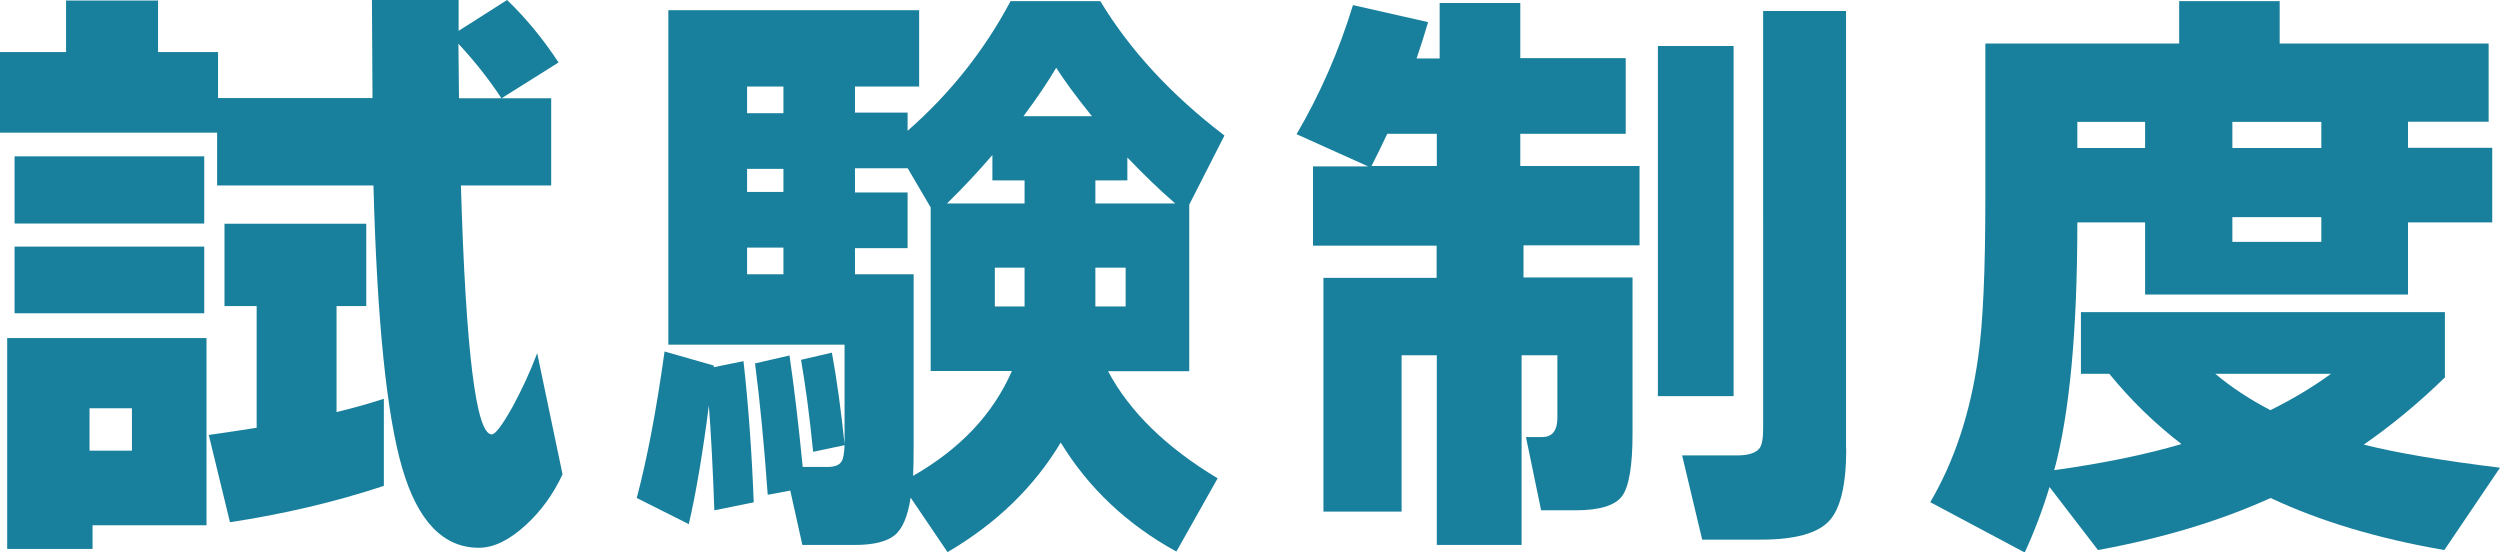
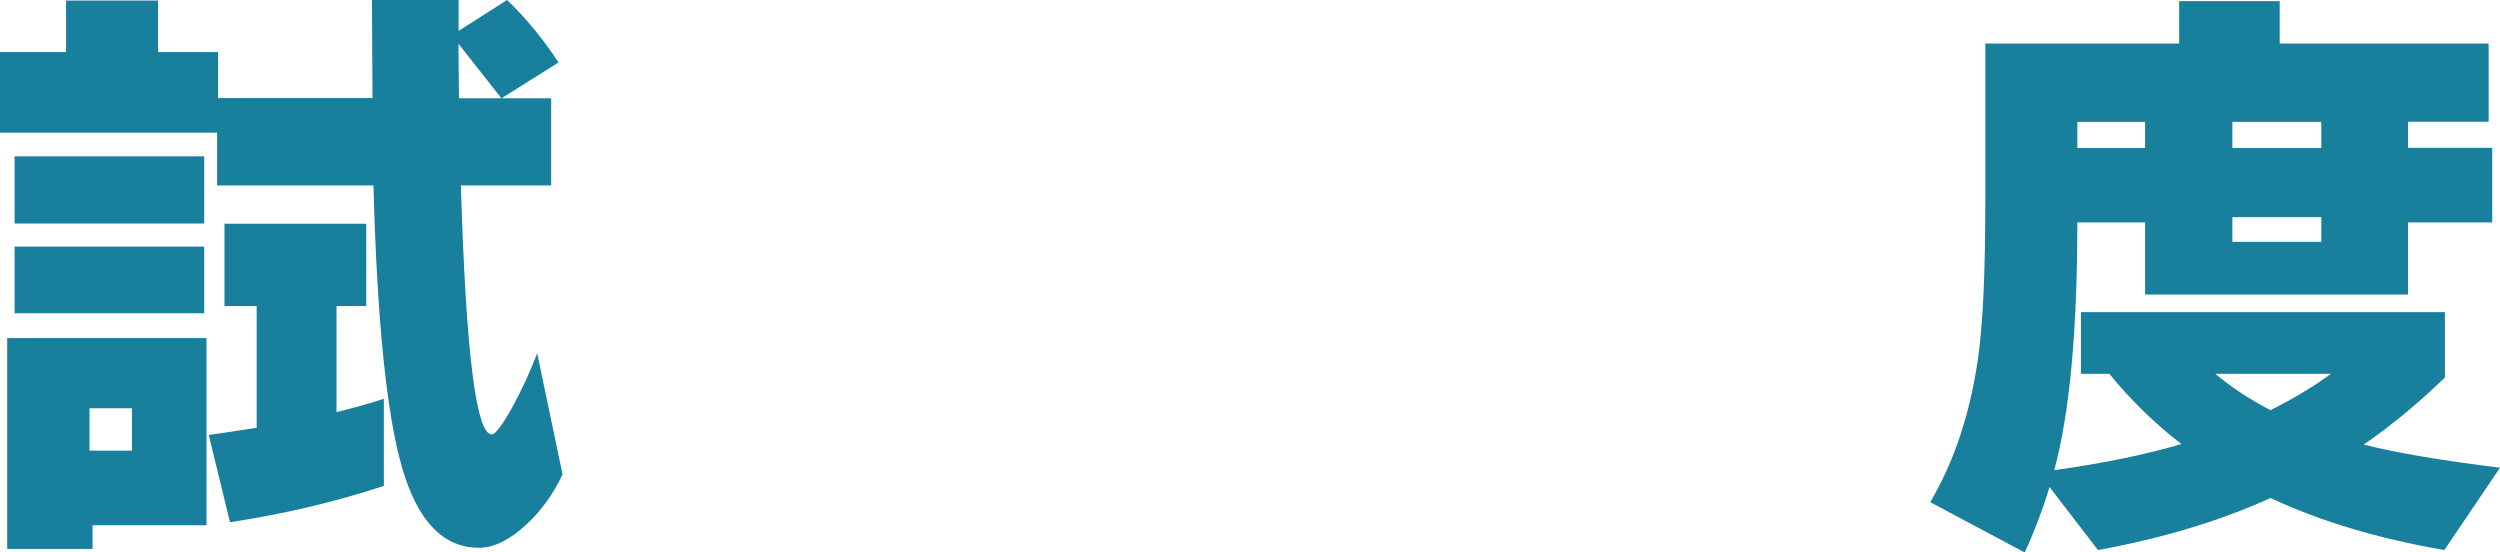
<svg xmlns="http://www.w3.org/2000/svg" id="_レイヤー_2" width="132.08" height="29.18" viewBox="0 0 132.08 29.18">
  <g id="_レイヤー_1-2">
-     <path d="m11.49,7.01H0V2.75h3.49V.03h4.86v2.72h3.17v2.43h8.16l-.03-5.18h4.58v1.63l2.56-1.63c.98.94,1.89,2.04,2.72,3.3l-3.01,1.89h2.62v4.61h-4.77c.26,8.77.8,13.15,1.63,13.15.19,0,.55-.48,1.09-1.44.49-.9.93-1.84,1.31-2.85l1.34,6.4c-.49,1.05-1.13,1.93-1.92,2.66-.88.81-1.71,1.22-2.5,1.22-1.88,0-3.23-1.4-4.05-4.21-.82-2.8-1.33-7.78-1.52-14.93h-8.26v-2.78Zm-.58,20.74h-6.02v1.25H.38v-11.14h10.53v9.89Zm-.13-15.94H.77v-3.55h10.02v3.55Zm0,4.74H.77v-3.52h10.02v3.52Zm-3.81,7.26v-2.24h-2.24v2.24h2.24Zm13.31,1.86c-2.58.85-5.29,1.49-8.13,1.92l-1.12-4.61c.62-.09,1.46-.21,2.53-.38v-6.43h-1.7v-4.35h7.49v4.35h-1.57v5.6c.72-.17,1.56-.4,2.5-.7v4.61Zm3.94-23.36c0,.49.01,1.45.03,2.88h2.24c-.64-.98-1.4-1.94-2.27-2.88Z" fill="#187f9c" stroke-width="0" />
-     <path d="m37.71,19.3v.1l1.57-.32c.26,2.33.44,4.81.54,7.46l-2.08.42c-.08-2.26-.18-4.11-.29-5.54-.32,2.5-.67,4.59-1.06,6.27l-2.75-1.38c.55-2.07,1.04-4.65,1.47-7.74l2.59.74Zm4.03,6.62l-1.18.22c-.19-2.69-.42-5-.67-6.94l1.82-.42c.24,1.62.47,3.58.7,5.89h1.31c.38,0,.63-.1.74-.29.09-.13.14-.42.16-.86l-1.66.35c-.19-1.92-.41-3.54-.64-4.86l1.63-.38c.26,1.41.48,3.02.67,4.83v-5.25h-9.31V.54h13.25v4.03h-3.39v1.38h2.78v.96c2.26-1.98,4.07-4.27,5.44-6.85h4.74c1.56,2.58,3.74,4.95,6.56,7.1l-1.86,3.65v8.8h-4.29c1.13,2.13,3.06,4.02,5.79,5.66l-2.18,3.87c-2.6-1.43-4.64-3.35-6.11-5.76-1.41,2.35-3.4,4.28-5.98,5.79l-1.95-2.88c-.15,1-.44,1.67-.86,2s-1.12.5-2.08.5h-2.78l-.64-2.88Zm-.35-19.94v-1.41h-1.92v1.41h1.92Zm0,4.16v-1.22h-1.92v1.22h1.92Zm0,4.35v-1.41h-1.92v1.41h1.92Zm6.56-5.6h-2.78v1.28h2.78v2.94h-2.78v1.38h3.1v8.99c0,.75-.01,1.3-.03,1.66,2.5-1.43,4.23-3.27,5.22-5.54h-4.29v-8.64l-1.22-2.08Zm6.18,1.86v-1.22h-1.7v-1.34c-.79.92-1.59,1.77-2.4,2.56h4.1Zm0,3.39h-1.57v2.05h1.57v-2.05Zm-.06-8h3.62c-.81-1-1.44-1.86-1.89-2.56-.41.7-.98,1.56-1.73,2.56Zm5.5,3.39h-1.7v1.22h4.22c-.81-.7-1.65-1.51-2.53-2.43v1.22Zm-.1,6.66v-2.05h-1.6v2.05h1.6Z" fill="#187f9c" stroke-width="0" />
-     <path d="m86.63,12.96h-6.14v1.7h5.76v8.26c0,1.71-.19,2.81-.56,3.3s-1.19.74-2.45.74h-1.82l-.8-3.87h.86c.53,0,.8-.34.8-1.02v-3.3h-1.89v10.02h-4.48v-10.02h-1.86v8.26h-4.13v-12.35h5.98v-1.7h-6.53v-4.19h2.91l-3.78-1.7c1.26-2.15,2.25-4.43,2.98-6.82l3.97.9c-.17.58-.37,1.22-.61,1.92h1.22V.16h4.26v2.91h5.57v4h-5.57v1.7h6.3v4.19Zm-14.18-4.19h3.46v-1.7h-2.62c-.24.51-.51,1.08-.83,1.7Zm19.14,12.16h-4V2.43h4v18.5Zm5.95,2.78c0,1.9-.3,3.17-.91,3.82-.61.65-1.81.98-3.6.98h-3.1l-1.06-4.45h2.91c.6,0,.99-.13,1.18-.38.13-.17.19-.52.19-1.06V.58h4.38v23.14Z" fill="#187f9c" stroke-width="0" />
+     <path d="m11.49,7.01H0V2.75h3.49V.03h4.86v2.72h3.17v2.43h8.16l-.03-5.18h4.58v1.63l2.56-1.63c.98.94,1.89,2.04,2.72,3.3l-3.01,1.89h2.62v4.61h-4.77c.26,8.77.8,13.15,1.63,13.15.19,0,.55-.48,1.09-1.44.49-.9.93-1.84,1.31-2.85l1.34,6.4c-.49,1.05-1.13,1.93-1.92,2.66-.88.81-1.71,1.22-2.5,1.22-1.88,0-3.23-1.4-4.05-4.21-.82-2.8-1.33-7.78-1.52-14.93h-8.26v-2.78Zm-.58,20.74h-6.02v1.25H.38v-11.14h10.53v9.89Zm-.13-15.94H.77v-3.55h10.02v3.55Zm0,4.74H.77v-3.52h10.02v3.52Zm-3.81,7.26v-2.24h-2.24v2.24h2.24Zm13.31,1.86c-2.58.85-5.29,1.49-8.13,1.92l-1.12-4.61c.62-.09,1.46-.21,2.53-.38v-6.43h-1.7v-4.35h7.49v4.35h-1.57v5.6c.72-.17,1.56-.4,2.5-.7v4.61Zm3.94-23.36c0,.49.01,1.45.03,2.88h2.24Z" fill="#187f9c" stroke-width="0" />
    <path d="m129.17,19.94c-1.41,1.37-2.84,2.55-4.29,3.55,1.79.45,4.19.85,7.2,1.22l-2.94,4.35c-3.48-.6-6.54-1.51-9.18-2.75-2.69,1.22-5.73,2.13-9.12,2.75l-2.56-3.33c-.36,1.19-.8,2.35-1.31,3.46l-4.99-2.66c1.28-2.18,2.12-4.73,2.53-7.65.26-1.83.38-4.63.38-8.38V2.3h10.24V.06h5.31v2.24h11.04v4.13h-4.26v1.38h4.45v3.94h-4.45v3.81h-13.89v-3.81h-3.58c0,5.74-.41,10.1-1.22,13.09,2.58-.36,4.82-.82,6.72-1.38-1.39-1.07-2.66-2.3-3.81-3.71h-1.5v-3.26h19.23v3.46Zm-15.84-13.5h-3.58v1.38h3.58v-1.38Zm6.62,15.23c1.17-.58,2.24-1.22,3.2-1.92h-6.11c.83.7,1.8,1.34,2.91,1.92Zm2.69-15.23h-4.7v1.38h4.7v-1.38Zm0,6.34v-1.31h-4.7v1.31h4.7Z" fill="#187f9c" stroke-width="0" />
  </g>
</svg>